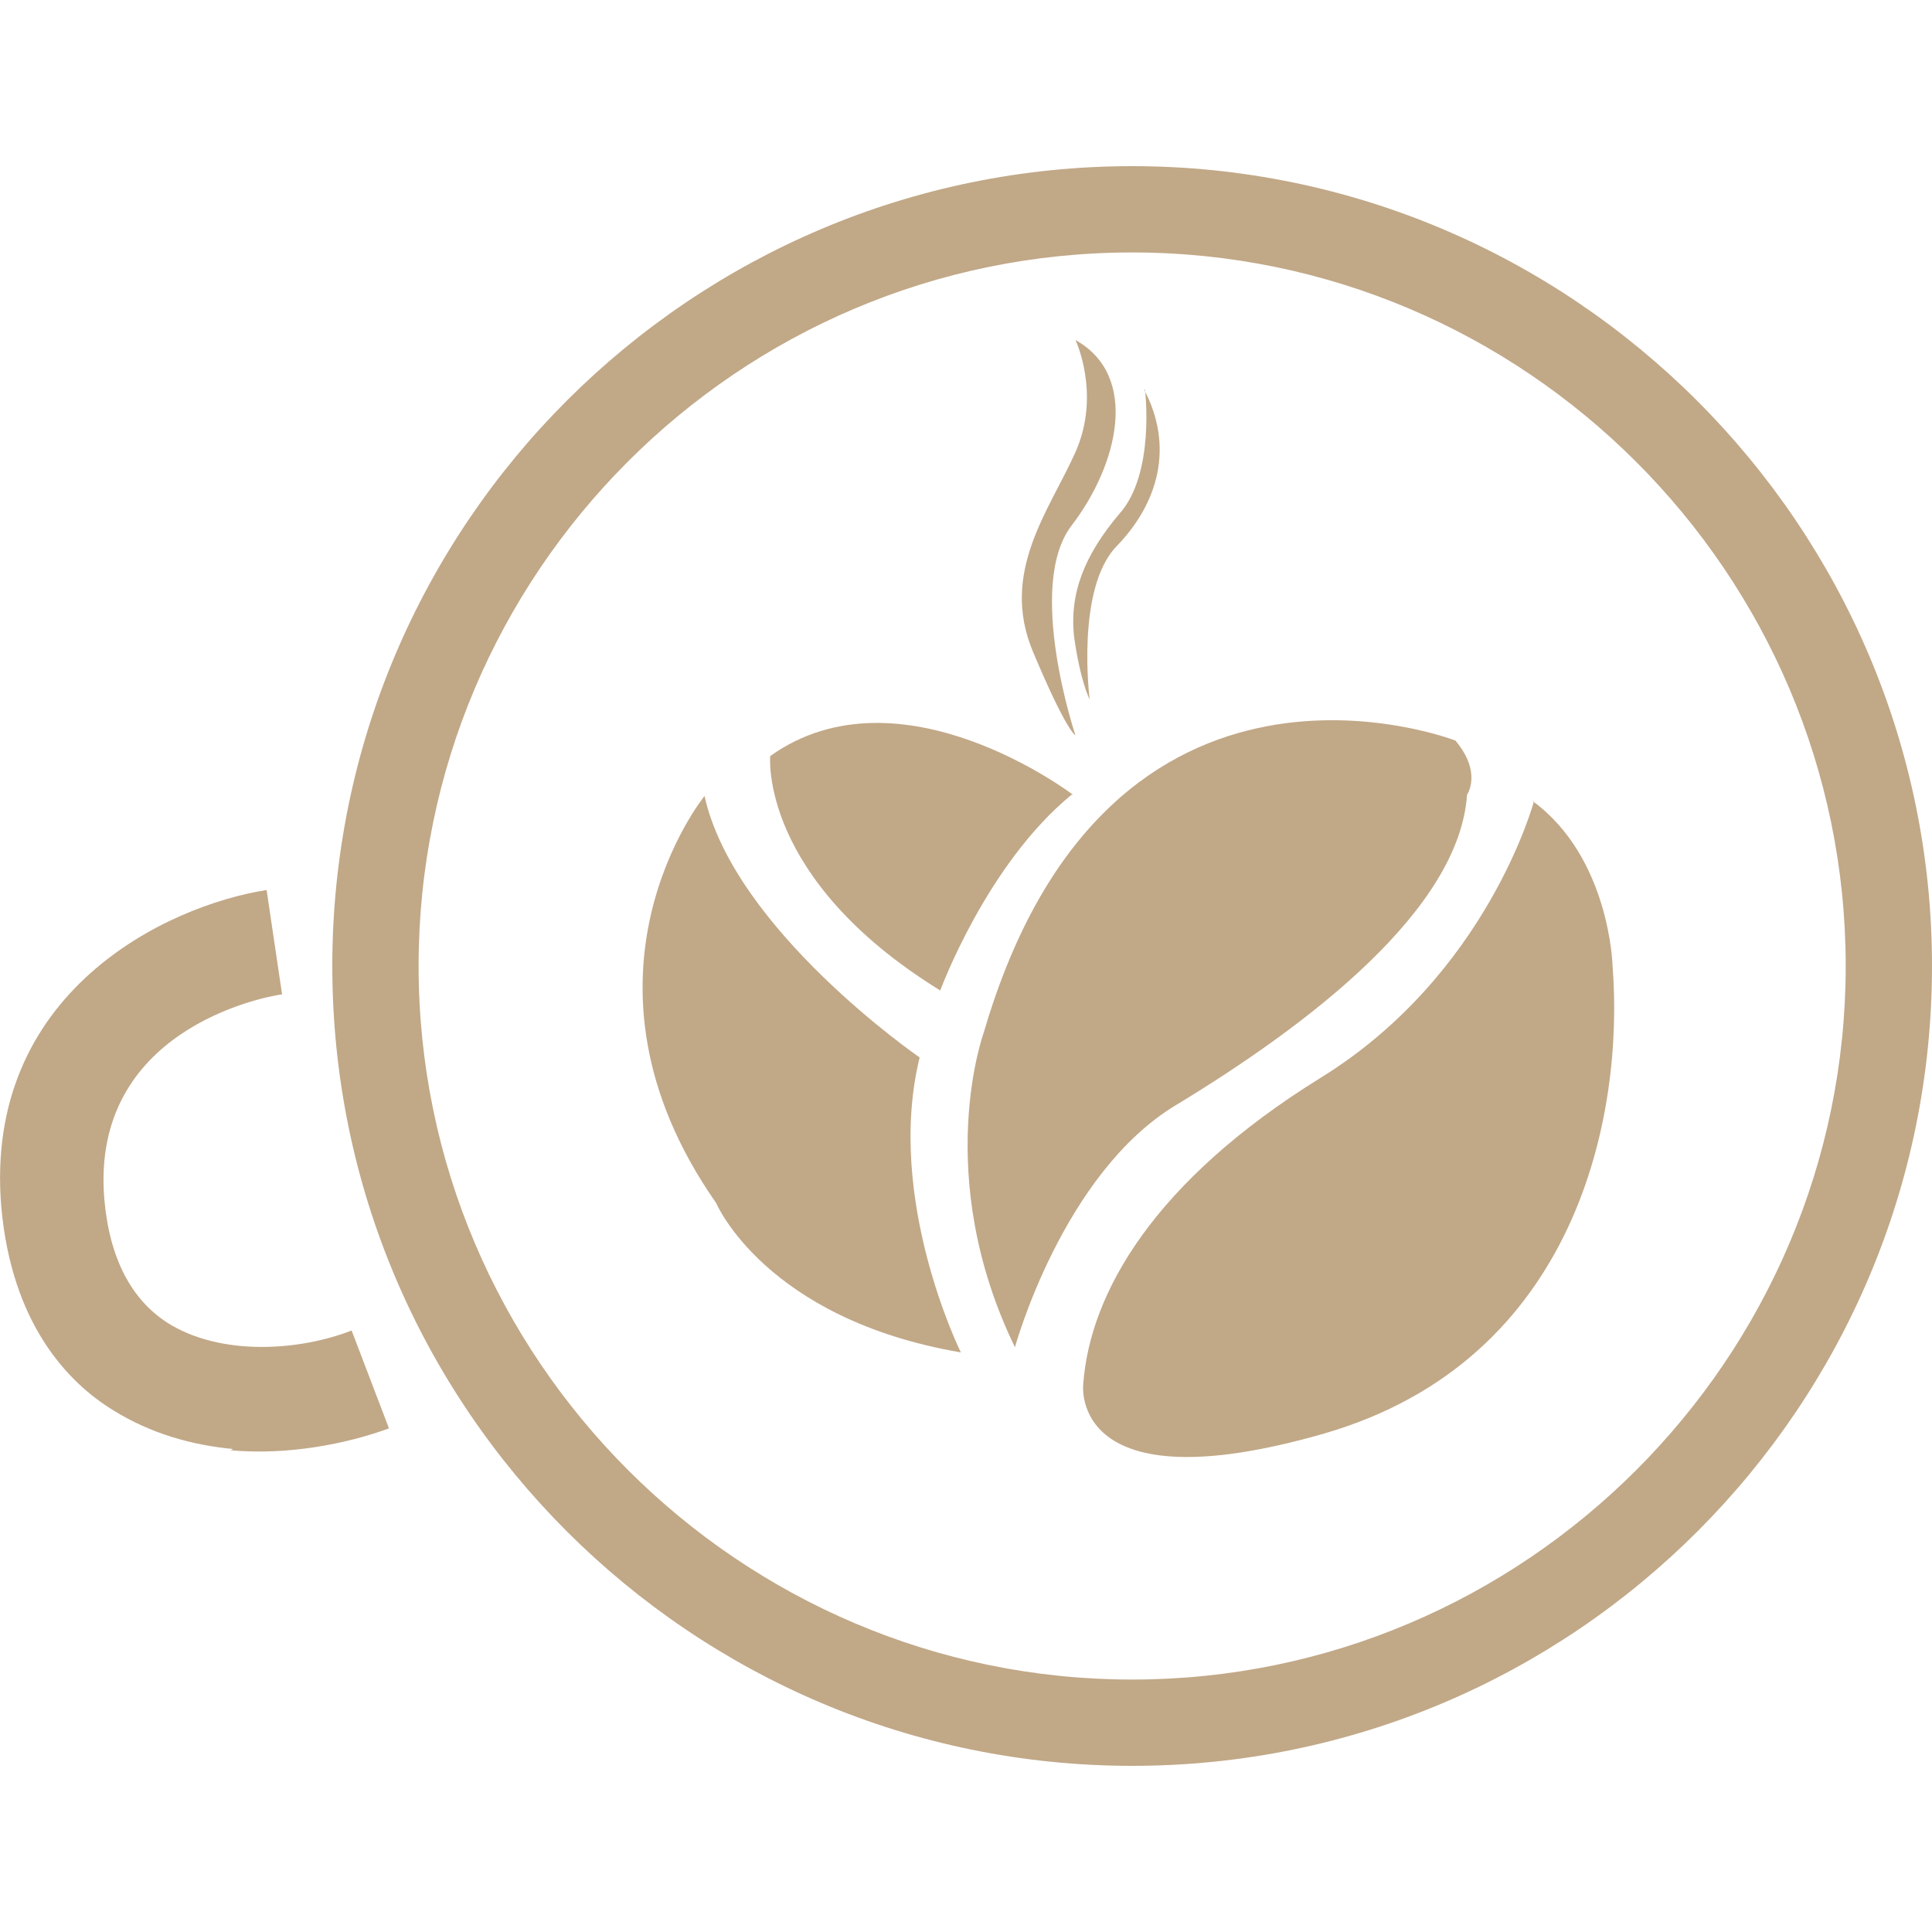
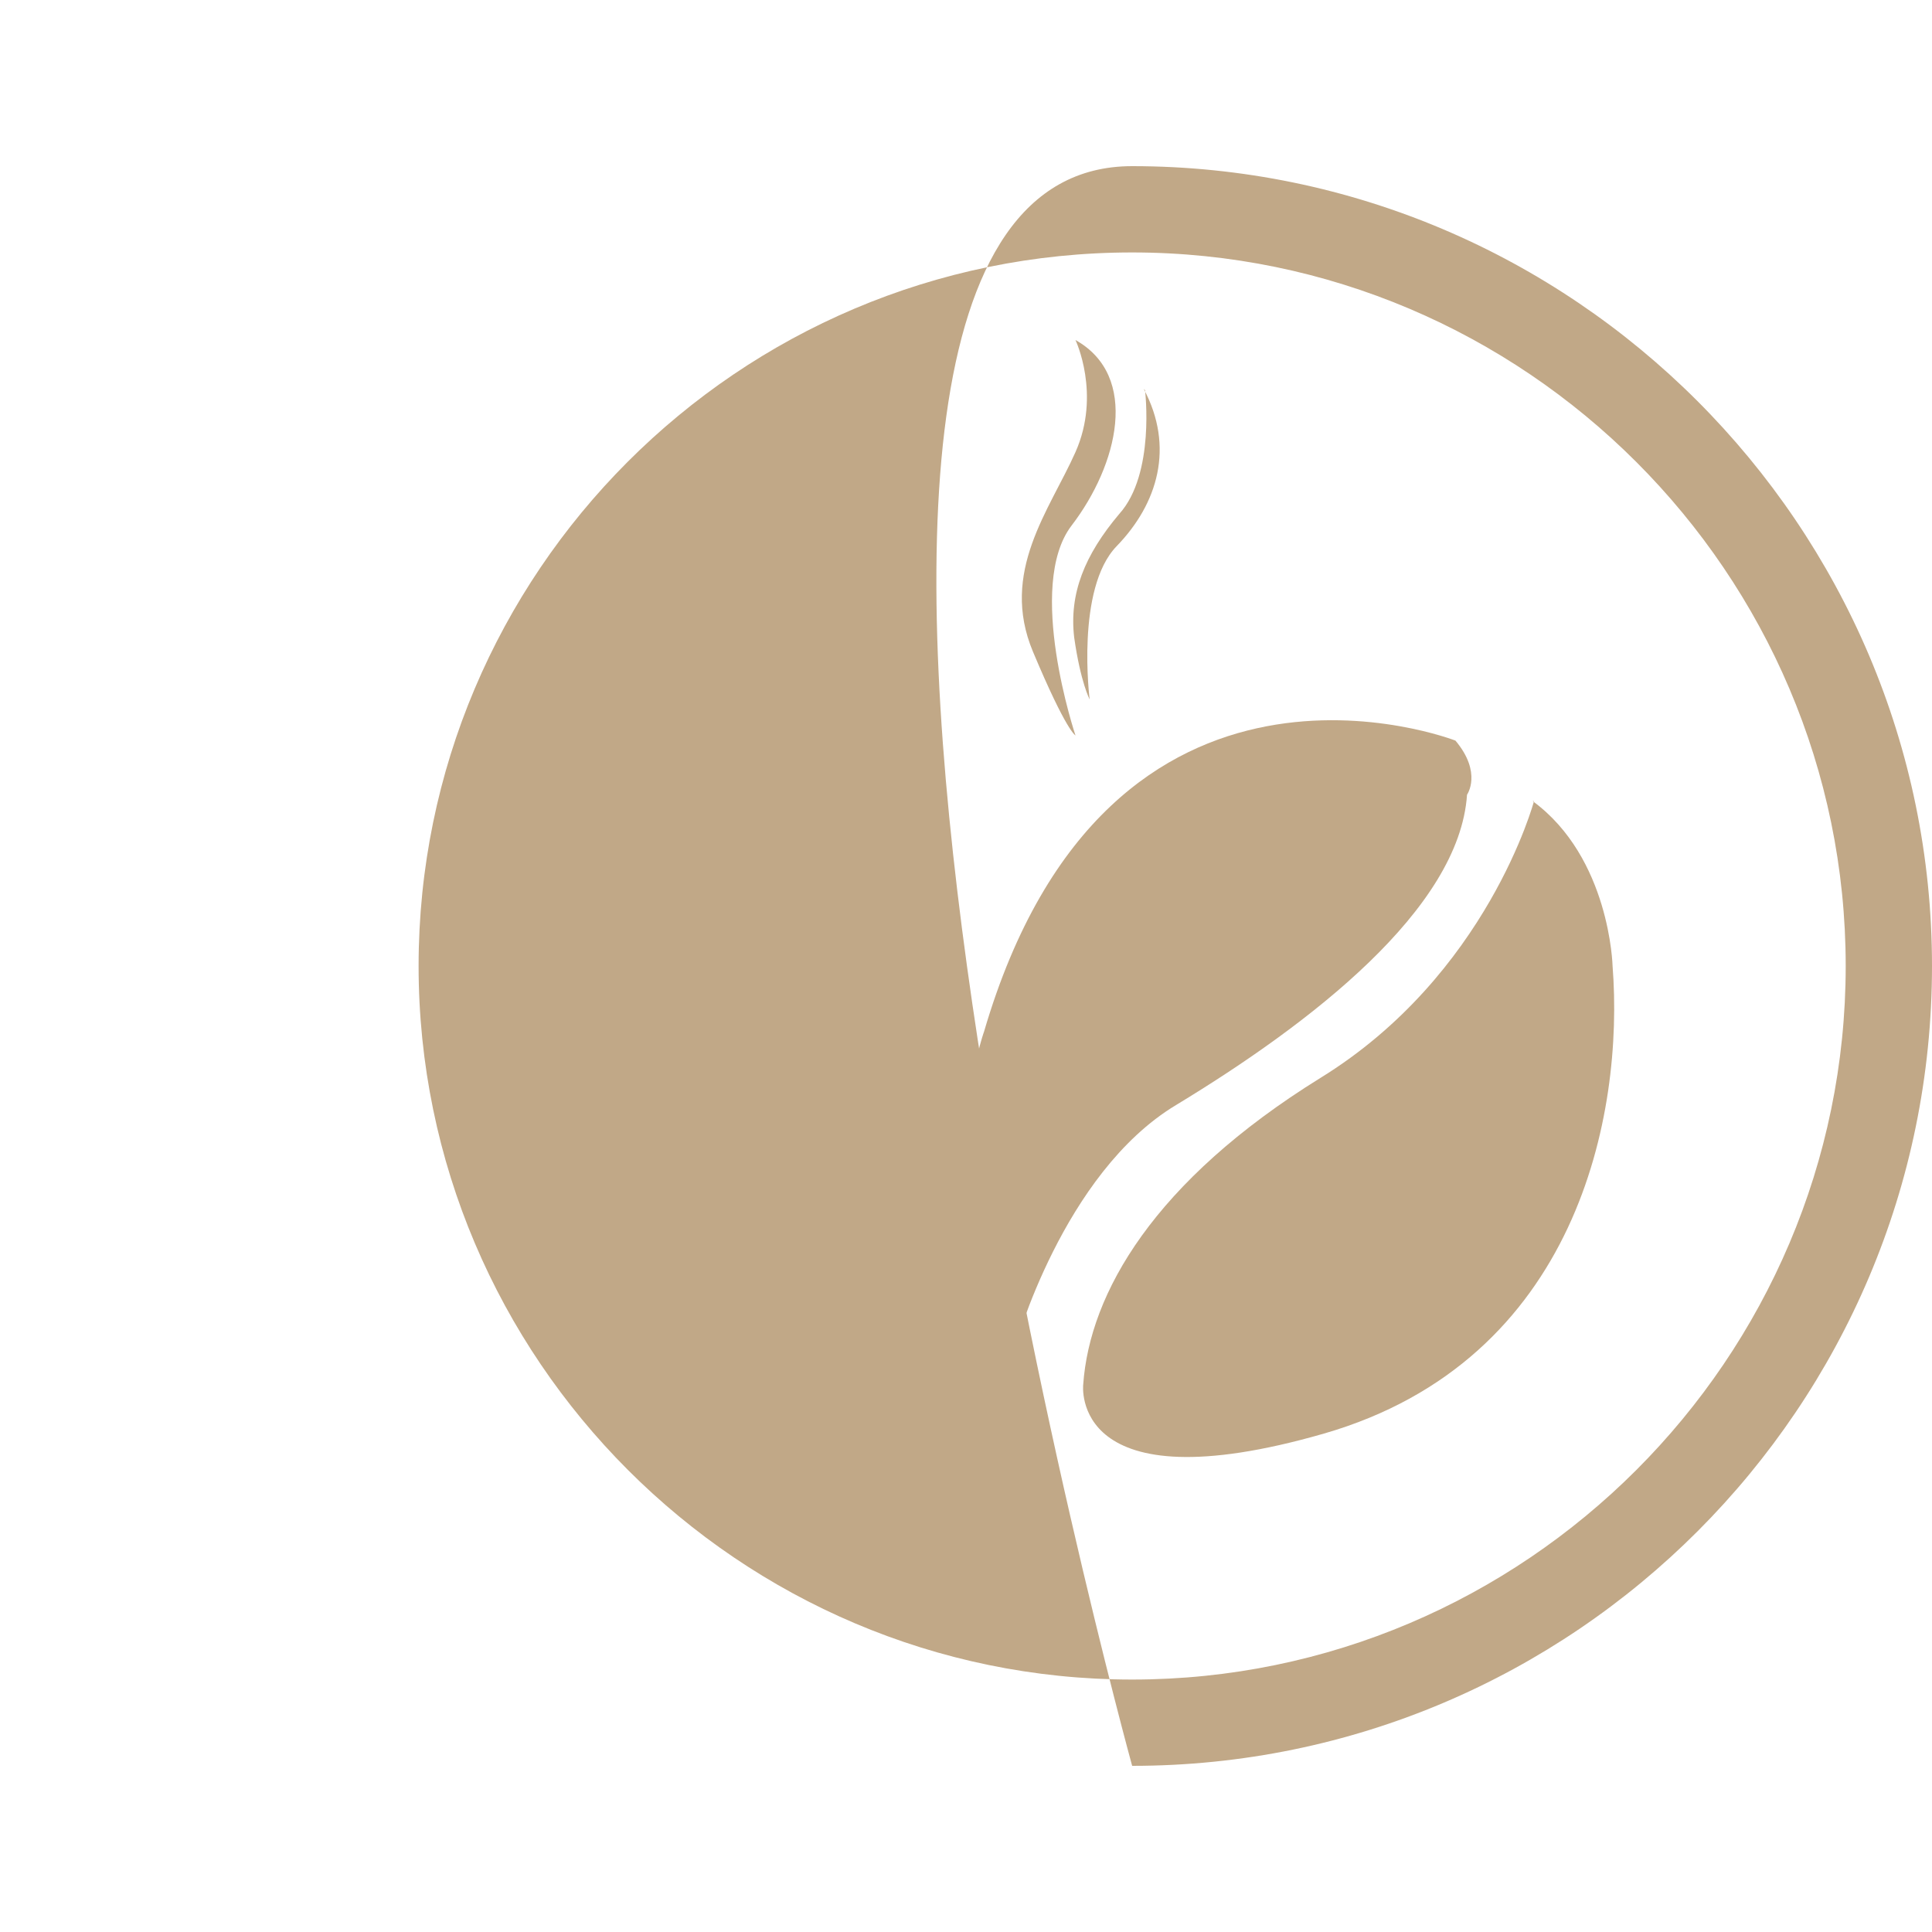
<svg xmlns="http://www.w3.org/2000/svg" id="Livello_1" version="1.1" viewBox="0 0 150 150">
  <defs>
    <style>
      .st0 {
        fill: #c1a887;
      }
    </style>
  </defs>
-   <path class="st0" d="M87.9,19.6c-30.6,0-55.4,24.9-55.4,55.4s24.9,55.4,55.4,55.4,55.4-24.9,55.4-55.4-24.9-55.4-55.4-55.4M87.9,137.1c-34.2,0-62.1-27.8-62.1-62.1S53.7,12.9,87.9,12.9s62.1,27.9,62.1,62.1-27.8,62.1-62.1,62.1" />
+   <path class="st0" d="M87.9,19.6c-30.6,0-55.4,24.9-55.4,55.4s24.9,55.4,55.4,55.4,55.4-24.9,55.4-55.4-24.9-55.4-55.4-55.4M87.9,137.1S53.7,12.9,87.9,12.9s62.1,27.9,62.1,62.1-27.8,62.1-62.1,62.1" />
  <path class="st0" d="M113,57.5s-26.9-10.5-36.6,22.6c0,0-4.1,11.1,2.4,24.5,0,0,3.7-13.5,12.5-18.8,10.4-6.3,22-15.2,22.6-24.1,0,0,1.2-1.7-.9-4.2" />
  <path class="st0" d="M119.1,62.2s-3.6,13.5-16.6,21.5c-12.9,8-17.9,16.7-18.4,23.8,0,0-1.1,9.5,18.7,3.8,19.7-5.7,23.3-24.8,22.4-36.3,0,0-.2-8.4-6.2-12.8" />
-   <path class="st0" d="M83.3,61.7s-13.4-10.2-23.5-3c0,0-.9,9.5,13.2,18.2,0,0,3.6-9.8,10.2-15.2" />
  <path class="st0" d="M71.4,82.1s-14.4-9.9-16.7-20.3c0,0-11.4,14,.9,31.6,0,0,3.8,9,19,11.6,0,0-5.9-11.9-3.2-22.9" />
  <path class="st0" d="M83.5,26.4s2,4.2,0,8.7c-2,4.5-5.9,9.3-3.3,15.5,2.6,6.2,3.3,6.5,3.3,6.5,0,0-3.9-11.6-.3-16.3,3.6-4.7,5.3-11.6.3-14.4" />
  <path class="st0" d="M88.9,30.3s.8,6.5-2,9.6c-2.7,3.2-3.9,6.2-3.5,9.6.5,3.5,1.2,4.8,1.2,4.8,0,0-1.1-8.6,2.1-11.9,3.2-3.3,4.5-7.7,2.1-12.2" />
-   <path class="st0" d="M18.1,112.5c-3.2-.3-6.4-1.2-9.3-3-3.6-2.2-7.9-6.8-8.7-15.8-1.4-16.7,12.9-23.4,20.6-24.6l1.2,8.1-.6-4,.6,4c-1.5.2-14.9,2.8-13.8,15.9.4,4.6,2.1,7.8,4.9,9.6,4.1,2.6,10.2,2.2,14.3.6l2.9,7.6c-3.3,1.2-7.8,2.1-12.3,1.7" />
</svg>